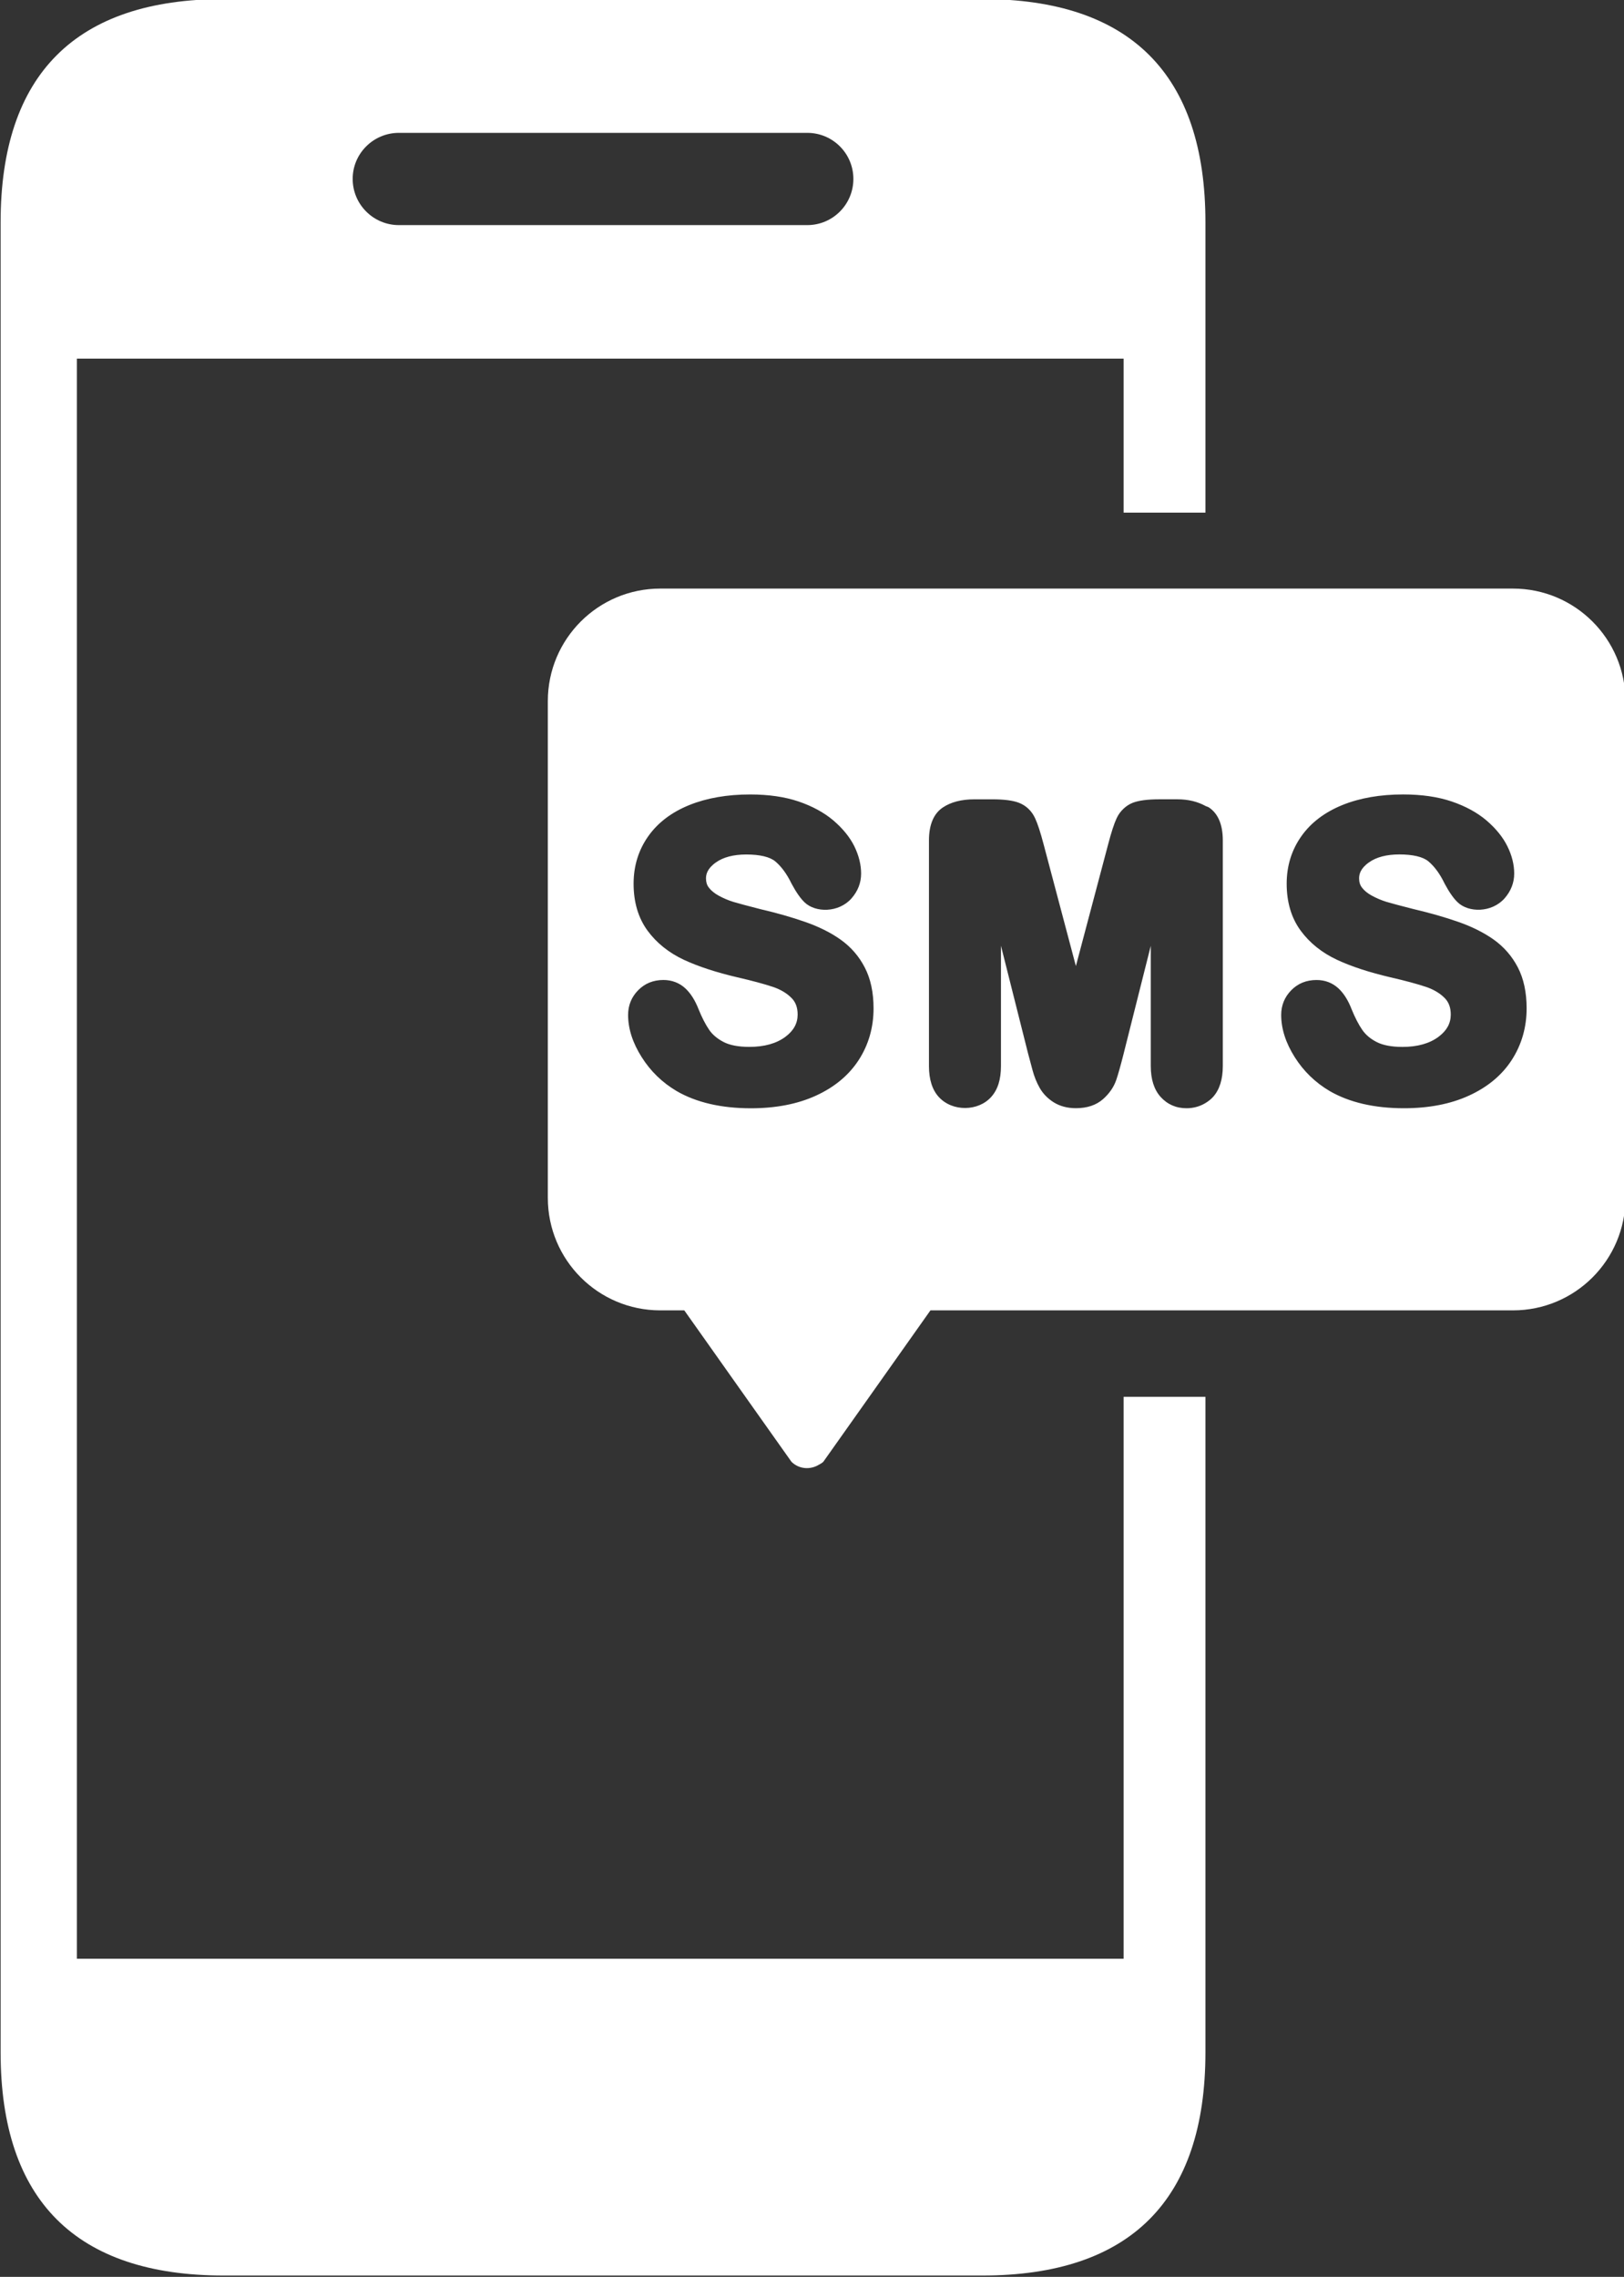
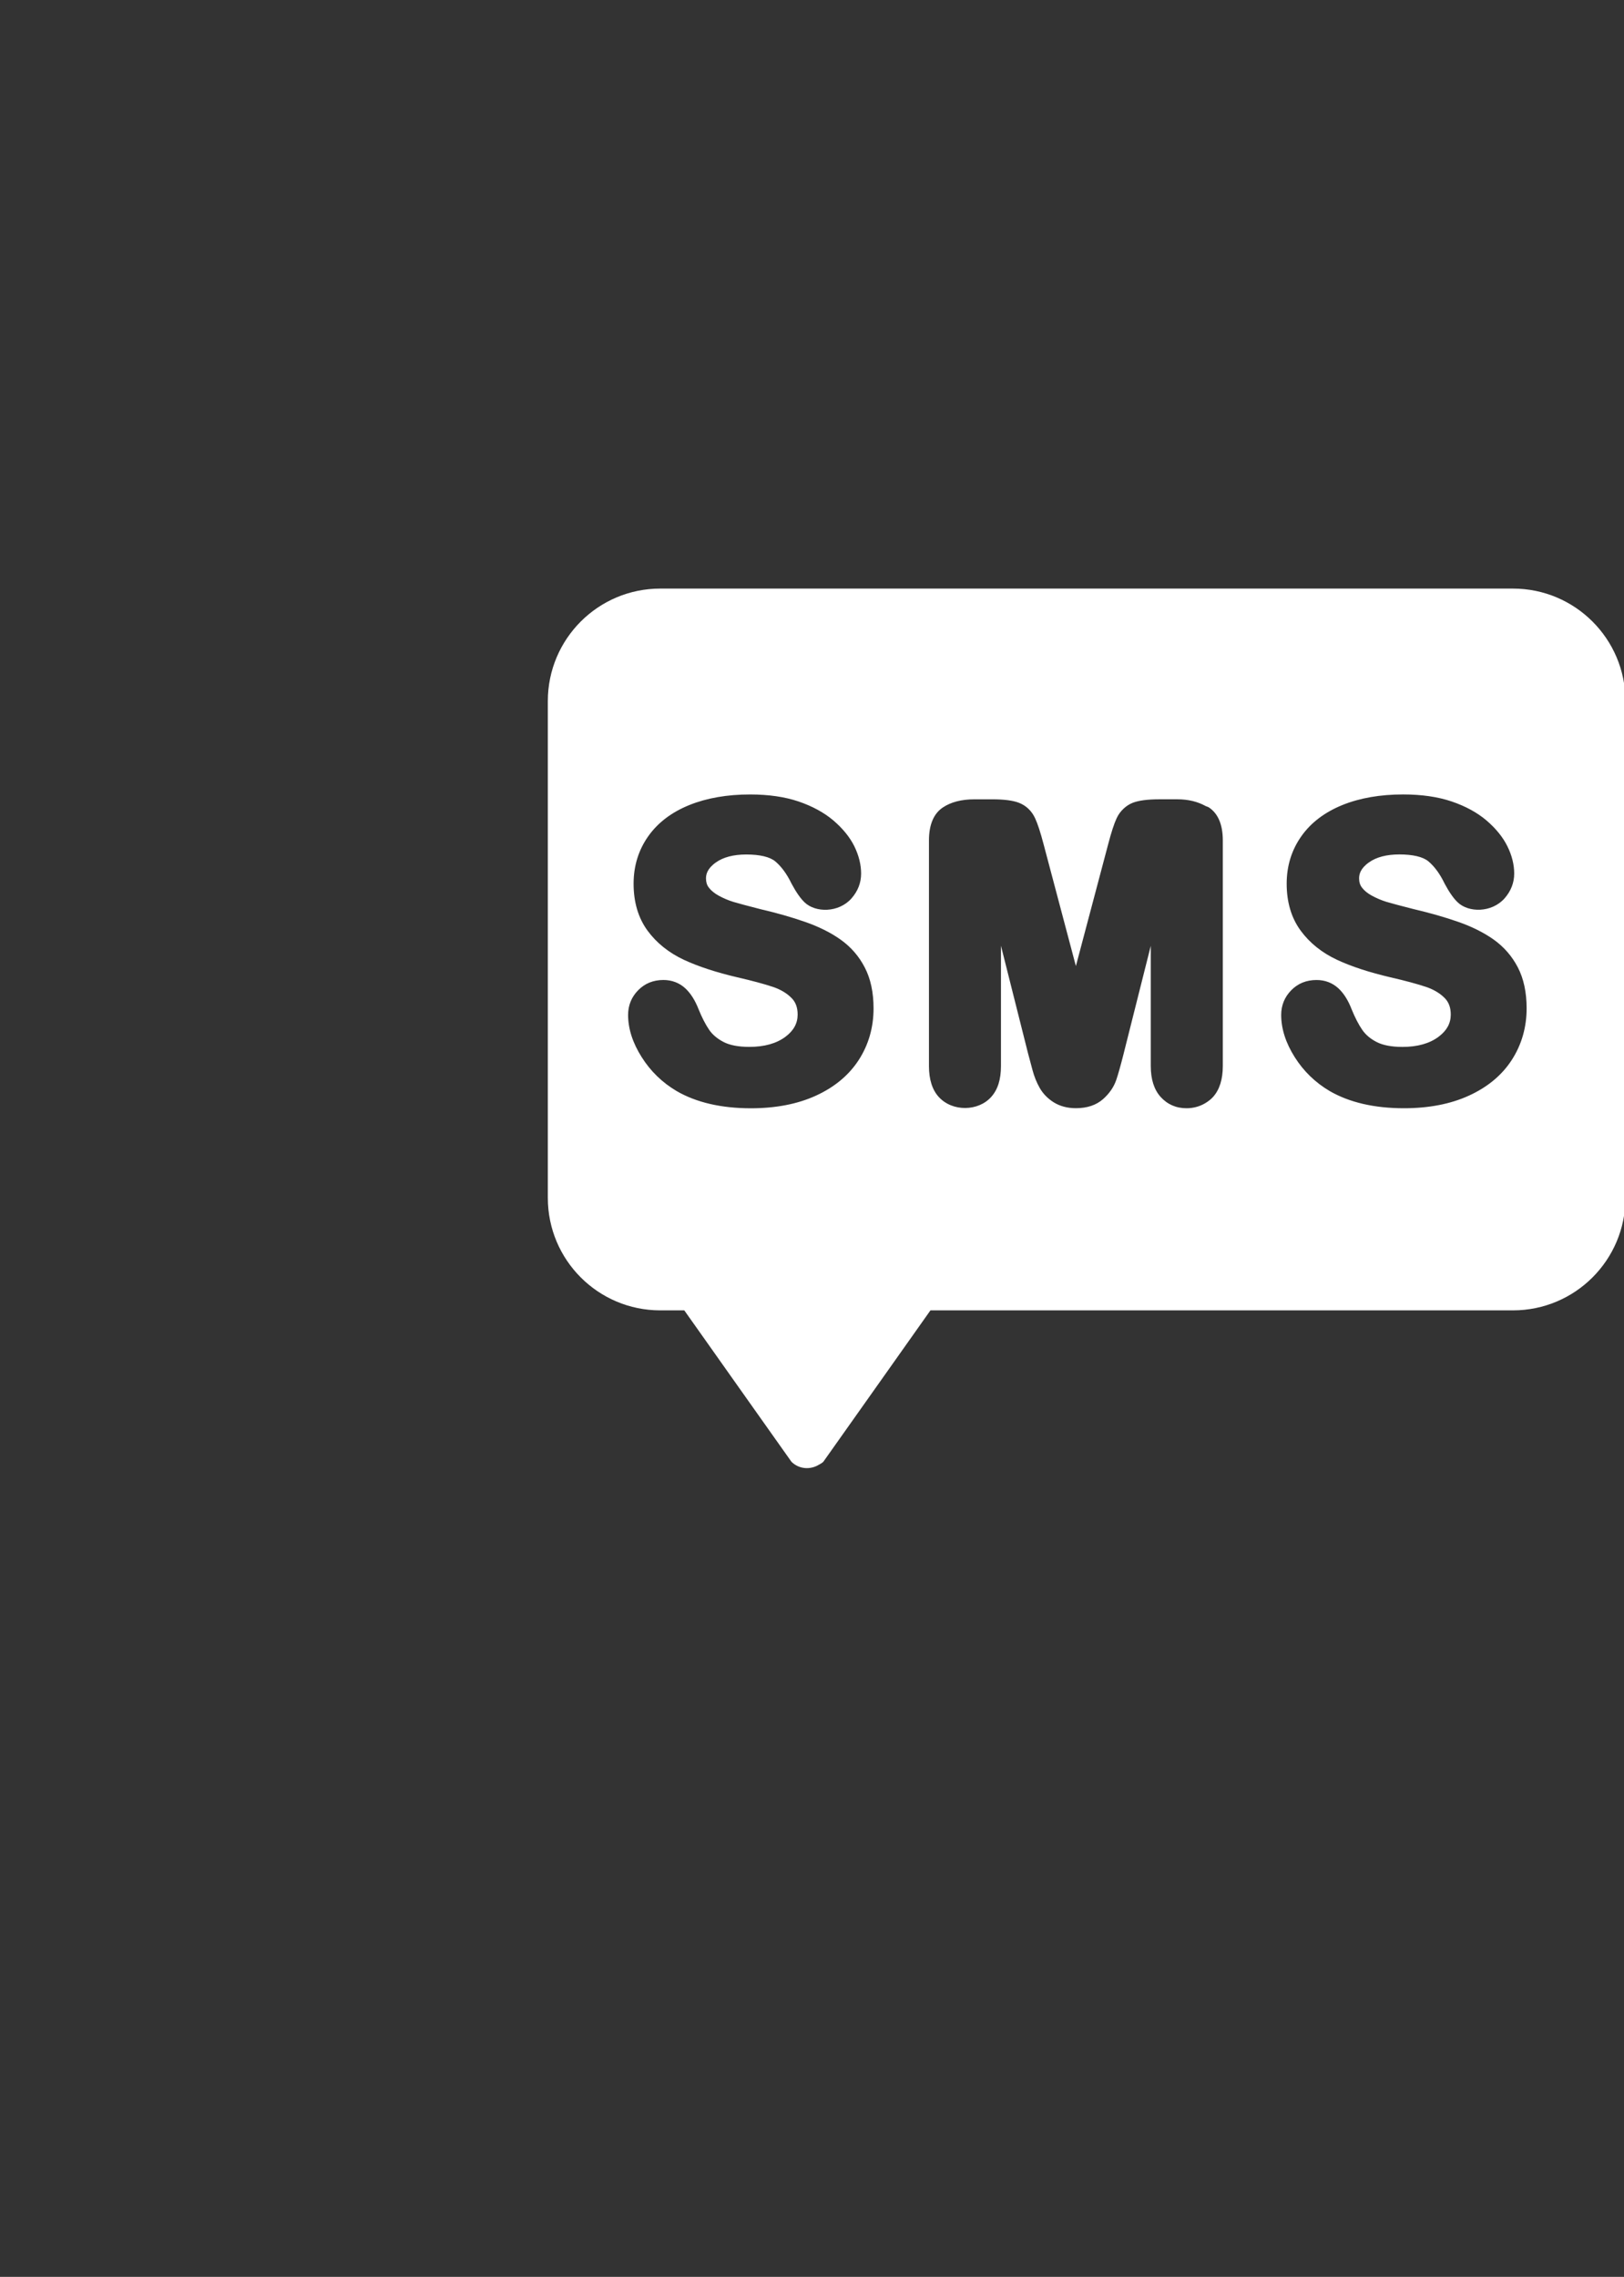
<svg xmlns="http://www.w3.org/2000/svg" enable-background="new 0 0 128 128" fill="#ffffff" height="110.3" preserveAspectRatio="xMidYMid meet" version="1" viewBox="24.6 8.9 78.7 110.3" width="78.7" zoomAndPan="magnify">
  <rect x="24.6" y="8.9" width="78.7" height="110.3" fill="#333333" stroke="none" />
  <g id="change1_1">
-     <path d="m79.051 103.79h-50.725v-77.518h50.725v7.462h3.965v-14.067c0-7.166-3.646-10.812-10.812-10.812h-36.759c-7.166 0-10.815 3.646-10.815 10.812v88.656c0 7.166 3.65 10.812 10.815 10.812h36.759c7.166 0 10.812-3.646 10.812-10.812v-31.755h-3.965zm-35.121-88.454h19.792c1.234 0 2.233 0.999 2.233 2.232 0 1.235-0.999 2.237-2.233 2.237h-19.792c-1.234 0-2.239-1.002-2.239-2.237-0.001-1.233 1.005-2.232 2.239-2.232z" fill="inherit" />
-   </g>
+     </g>
  <g id="change1_2">
    <path d="m97.919 37.413h-41.322c-3.009 0-5.449 2.439-5.449 5.45v24.066c0 3.01 2.44 5.45 5.449 5.45h1.164l1.057 1.493 1.91 2.699 2.225 3.141c0.362 0.361 0.906 0.4 1.326 0.148 0.076-0.045 0.156-0.081 0.221-0.148l2.224-3.141 2.966-4.192h28.23c3.009 0 5.451-2.44 5.451-5.45v-24.066c-0.001-3.011-2.443-5.45-5.452-5.45zm-42.22 22.702c-0.438-0.689-0.661-1.378-0.661-2.049 0-0.461 0.163-0.864 0.484-1.192 0.324-0.332 0.736-0.5 1.228-0.5 0.409 0 0.775 0.14 1.06 0.404 0.255 0.236 0.472 0.576 0.642 1.01 0.161 0.399 0.336 0.741 0.52 1.009 0.159 0.229 0.394 0.426 0.694 0.582 0.301 0.156 0.722 0.236 1.249 0.236 0.725 0 1.312-0.164 1.746-0.488 0.399-0.298 0.593-0.651 0.593-1.078 0-0.337-0.094-0.597-0.288-0.795-0.231-0.236-0.527-0.414-0.904-0.543-0.422-0.142-1.005-0.299-1.73-0.466-1.021-0.239-1.89-0.523-2.583-0.845-0.738-0.344-1.333-0.821-1.771-1.419-0.448-0.613-0.674-1.378-0.674-2.272 0-0.854 0.237-1.624 0.704-2.289 0.464-0.662 1.138-1.174 2.004-1.523 0.838-0.338 1.828-0.51 2.941-0.51 0.893 0 1.683 0.115 2.347 0.34 0.669 0.229 1.238 0.539 1.691 0.923 0.455 0.391 0.793 0.808 1.01 1.246 0.218 0.446 0.329 0.891 0.329 1.324 0 0.447-0.158 0.851-0.468 1.204-0.62 0.699-1.745 0.698-2.274 0.187-0.204-0.198-0.409-0.492-0.628-0.902-0.232-0.478-0.497-0.836-0.793-1.083-0.261-0.216-0.747-0.331-1.402-0.331-0.623 0-1.121 0.132-1.479 0.389-0.424 0.303-0.473 0.586-0.473 0.772 0 0.175 0.044 0.32 0.135 0.439 0.109 0.146 0.27 0.278 0.476 0.392 0.233 0.128 0.473 0.229 0.712 0.303 0.263 0.079 0.705 0.197 1.317 0.353 0.788 0.184 1.516 0.391 2.153 0.614 0.671 0.233 1.253 0.522 1.727 0.86 0.503 0.356 0.898 0.812 1.177 1.357 0.281 0.541 0.423 1.206 0.423 1.975 0 0.92-0.241 1.762-0.718 2.5-0.479 0.74-1.18 1.321-2.085 1.733-0.884 0.403-1.94 0.607-3.14 0.607-1.437 0-2.648-0.281-3.602-0.835-0.695-0.411-1.262-0.962-1.689-1.639zm28.159 0.429c0 0.643-0.159 1.146-0.471 1.494-0.108 0.121-0.236 0.216-0.372 0.299-0.263 0.159-0.571 0.25-0.917 0.25-0.503 0-0.926-0.186-1.253-0.548-0.317-0.351-0.478-0.854-0.478-1.495v-5.824l-1.309 5.2c-0.002 0.014-0.005 0.021-0.008 0.034-0.144 0.568-0.264 0.991-0.354 1.258-0.118 0.345-0.331 0.656-0.633 0.926-0.332 0.297-0.777 0.447-1.324 0.447-0.41 0-0.771-0.096-1.072-0.282-0.294-0.185-0.524-0.421-0.685-0.705-0.145-0.257-0.259-0.538-0.34-0.838-0.072-0.266-0.149-0.546-0.224-0.837l-1.311-5.207v5.827c0 0.653-0.154 1.142-0.471 1.495-0.625 0.704-1.878 0.728-2.539 0.007-0.317-0.344-0.479-0.85-0.479-1.501v-10.927c0-0.764 0.227-1.303 0.676-1.602 0.39-0.261 0.904-0.393 1.526-0.393h0.866c0.585 0 1.014 0.057 1.307 0.174 0.343 0.137 0.609 0.395 0.769 0.744 0.125 0.267 0.26 0.683 0.414 1.269l1.562 5.89 1.562-5.891c0.152-0.582 0.287-0.997 0.413-1.27 0.084-0.182 0.199-0.335 0.337-0.464 0.125-0.117 0.268-0.213 0.43-0.279 0.297-0.117 0.725-0.174 1.309-0.174h0.867c0.546 0 0.991 0.12 1.359 0.321 0.052 0.029 0.12 0.041 0.169 0.073 0.447 0.298 0.674 0.836 0.674 1.601zm14.003-0.296c-0.475 0.737-1.177 1.32-2.085 1.732-0.882 0.403-1.938 0.607-3.138 0.607-1.437 0-2.649-0.281-3.604-0.835-0.694-0.41-1.261-0.96-1.688-1.636-0.437-0.689-0.659-1.379-0.659-2.049 0-0.461 0.163-0.864 0.484-1.192 0.322-0.332 0.735-0.5 1.228-0.5 0.411 0 0.768 0.135 1.06 0.403 0.258 0.238 0.473 0.578 0.641 1.013 0.163 0.402 0.338 0.743 0.52 1.005 0.165 0.237 0.393 0.429 0.695 0.584 0.303 0.156 0.723 0.236 1.25 0.236 0.724 0 1.312-0.164 1.747-0.49 0.398-0.296 0.593-0.649 0.593-1.077 0-0.336-0.095-0.597-0.29-0.796-0.225-0.23-0.529-0.414-0.903-0.542-0.428-0.144-1.011-0.301-1.729-0.466-1.021-0.238-1.888-0.522-2.583-0.845-0.738-0.344-1.333-0.821-1.771-1.419-0.449-0.612-0.676-1.376-0.676-2.272 0-0.855 0.237-1.627 0.706-2.291 0.461-0.659 1.135-1.171 2.001-1.522 0.837-0.338 1.827-0.51 2.94-0.51 0.893 0 1.683 0.115 2.348 0.34 0.674 0.229 1.243 0.541 1.692 0.923 0.455 0.391 0.793 0.81 1.008 1.246 0.219 0.441 0.331 0.887 0.331 1.323 0 0.445-0.158 0.849-0.467 1.202-0.624 0.702-1.746 0.7-2.276 0.188-0.2-0.191-0.406-0.486-0.628-0.901-0.228-0.474-0.491-0.833-0.793-1.085-0.261-0.215-0.747-0.33-1.402-0.33-0.624 0-1.12 0.132-1.478 0.389-0.423 0.303-0.472 0.586-0.472 0.772 0 0.177 0.044 0.32 0.134 0.439 0.112 0.15 0.267 0.278 0.474 0.392 0.235 0.128 0.475 0.23 0.712 0.303 0.265 0.079 0.704 0.197 1.319 0.352 0.793 0.187 1.52 0.394 2.152 0.615 0.667 0.232 1.249 0.521 1.727 0.86 0.499 0.354 0.895 0.809 1.177 1.355 0.281 0.544 0.423 1.209 0.423 1.977 0 0.922-0.243 1.763-0.72 2.502z" fill="inherit" />
  </g>
</svg>